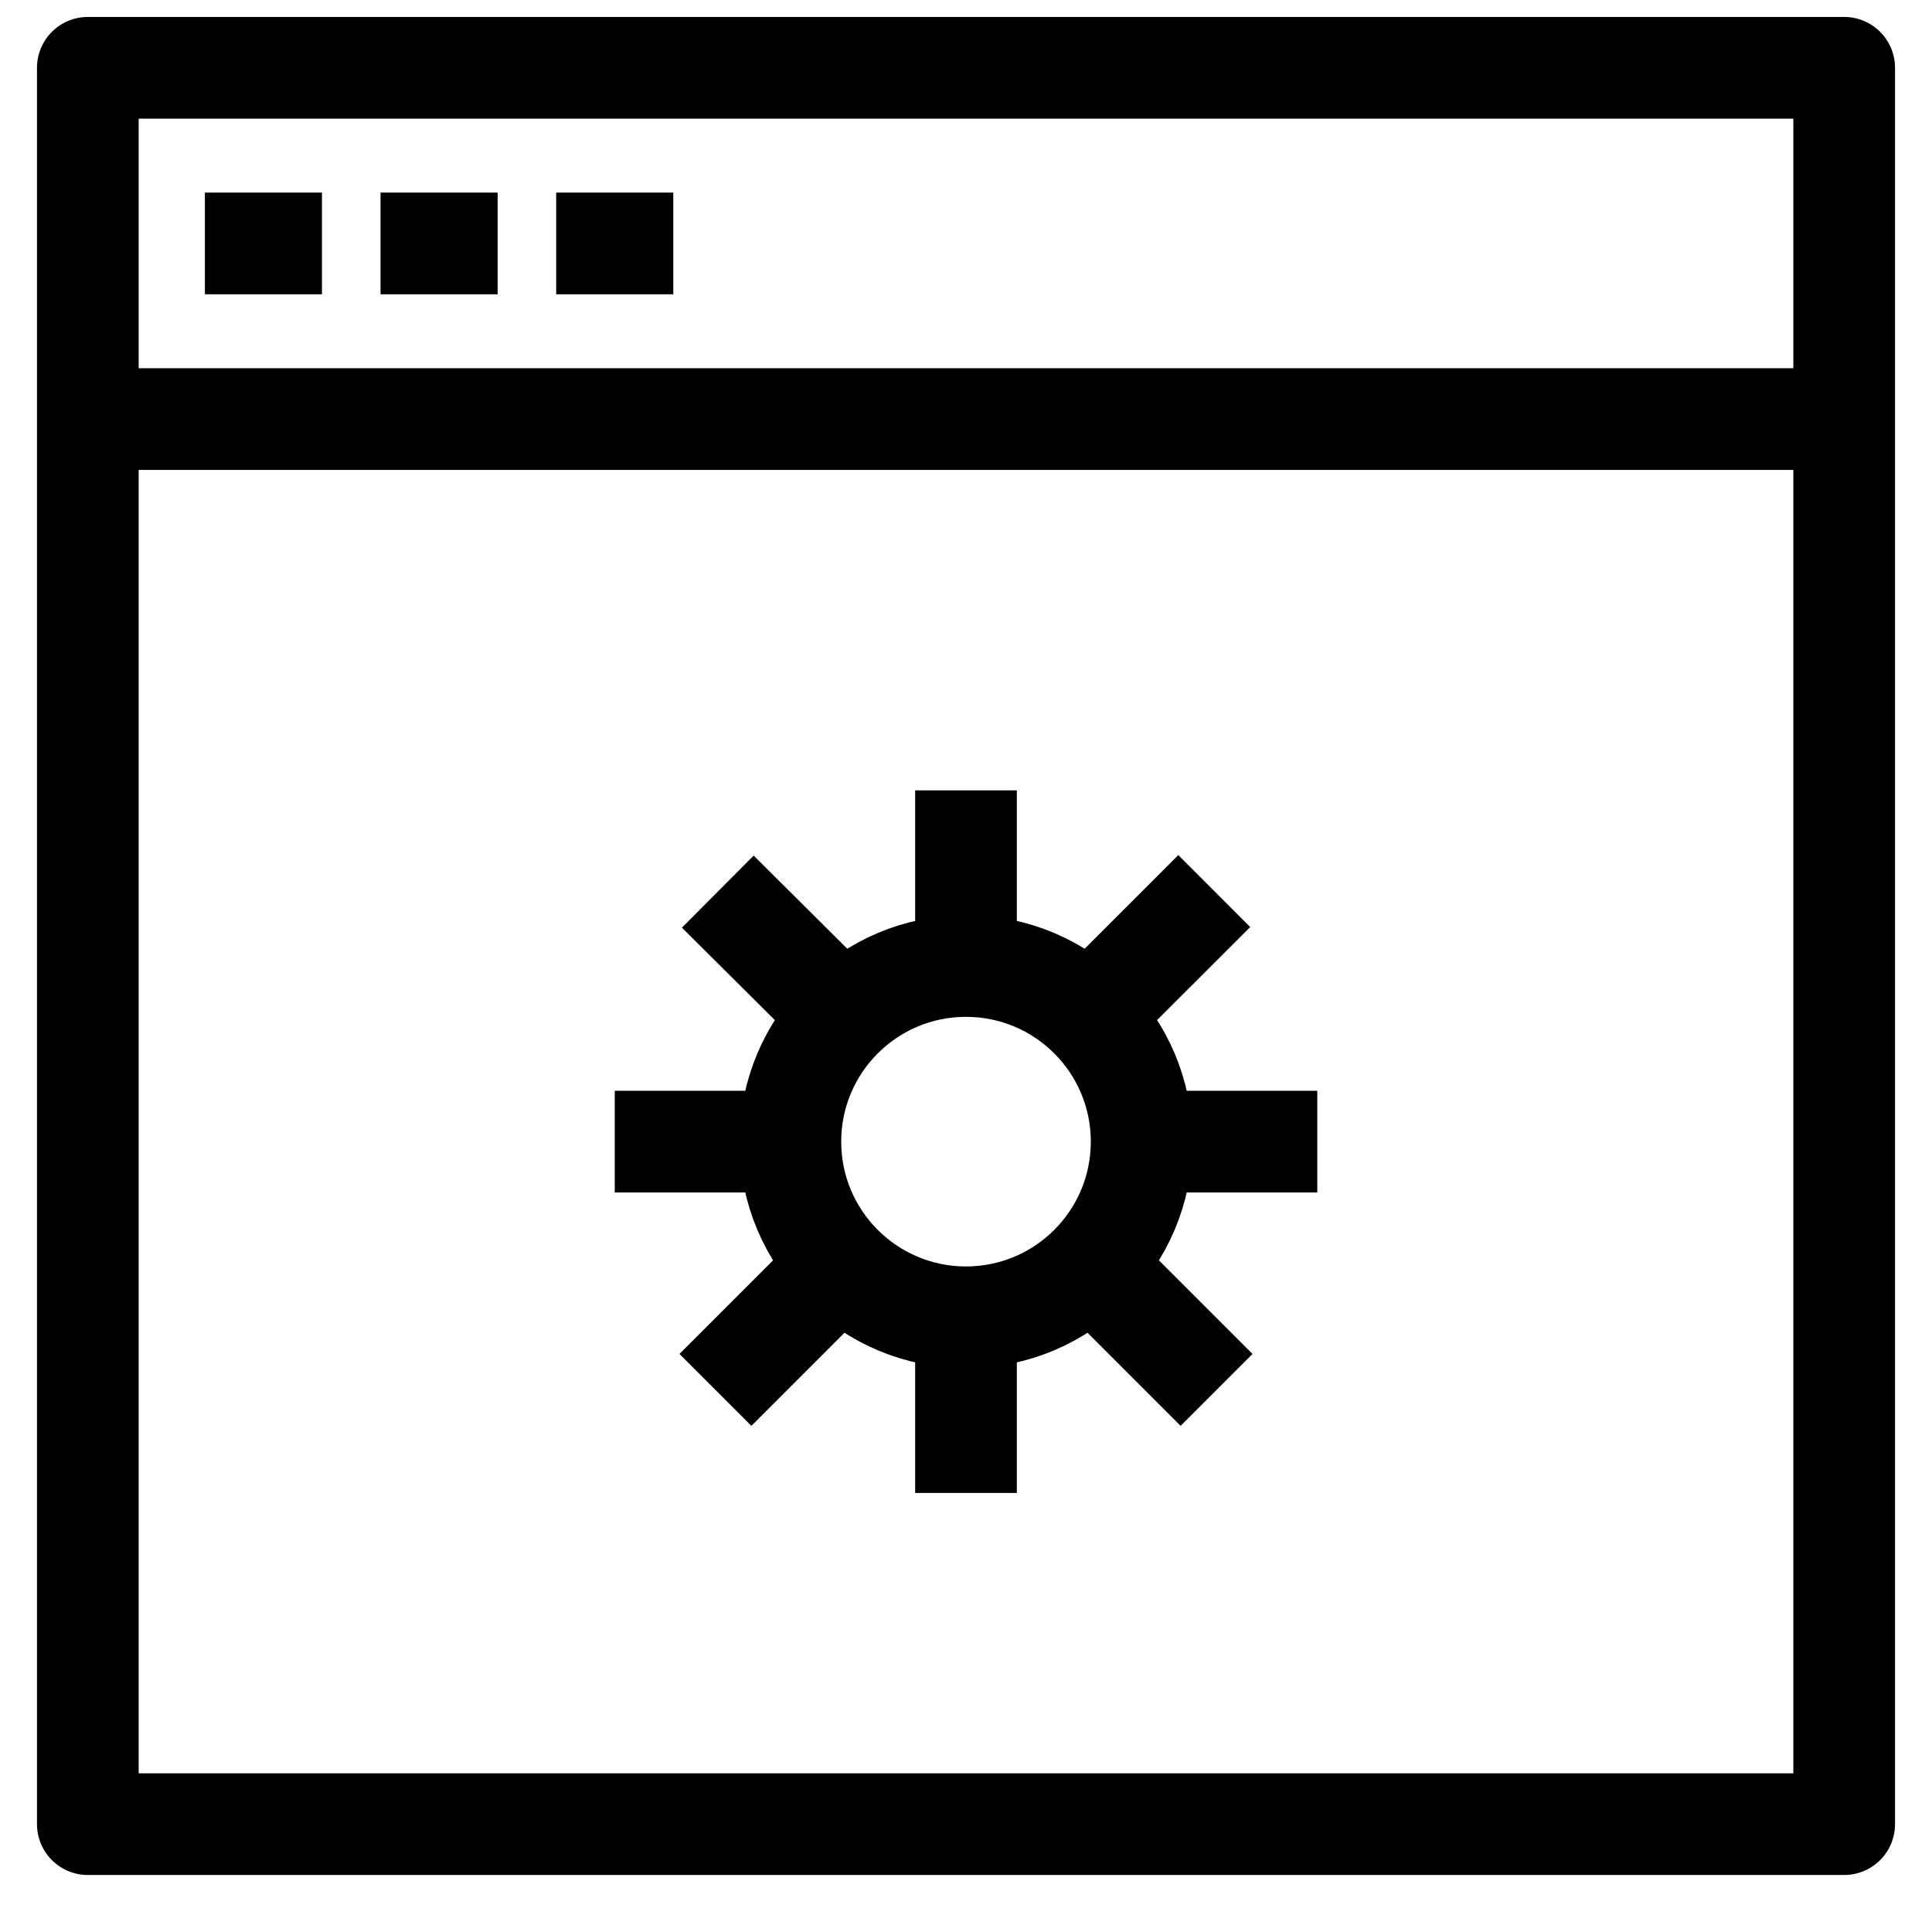
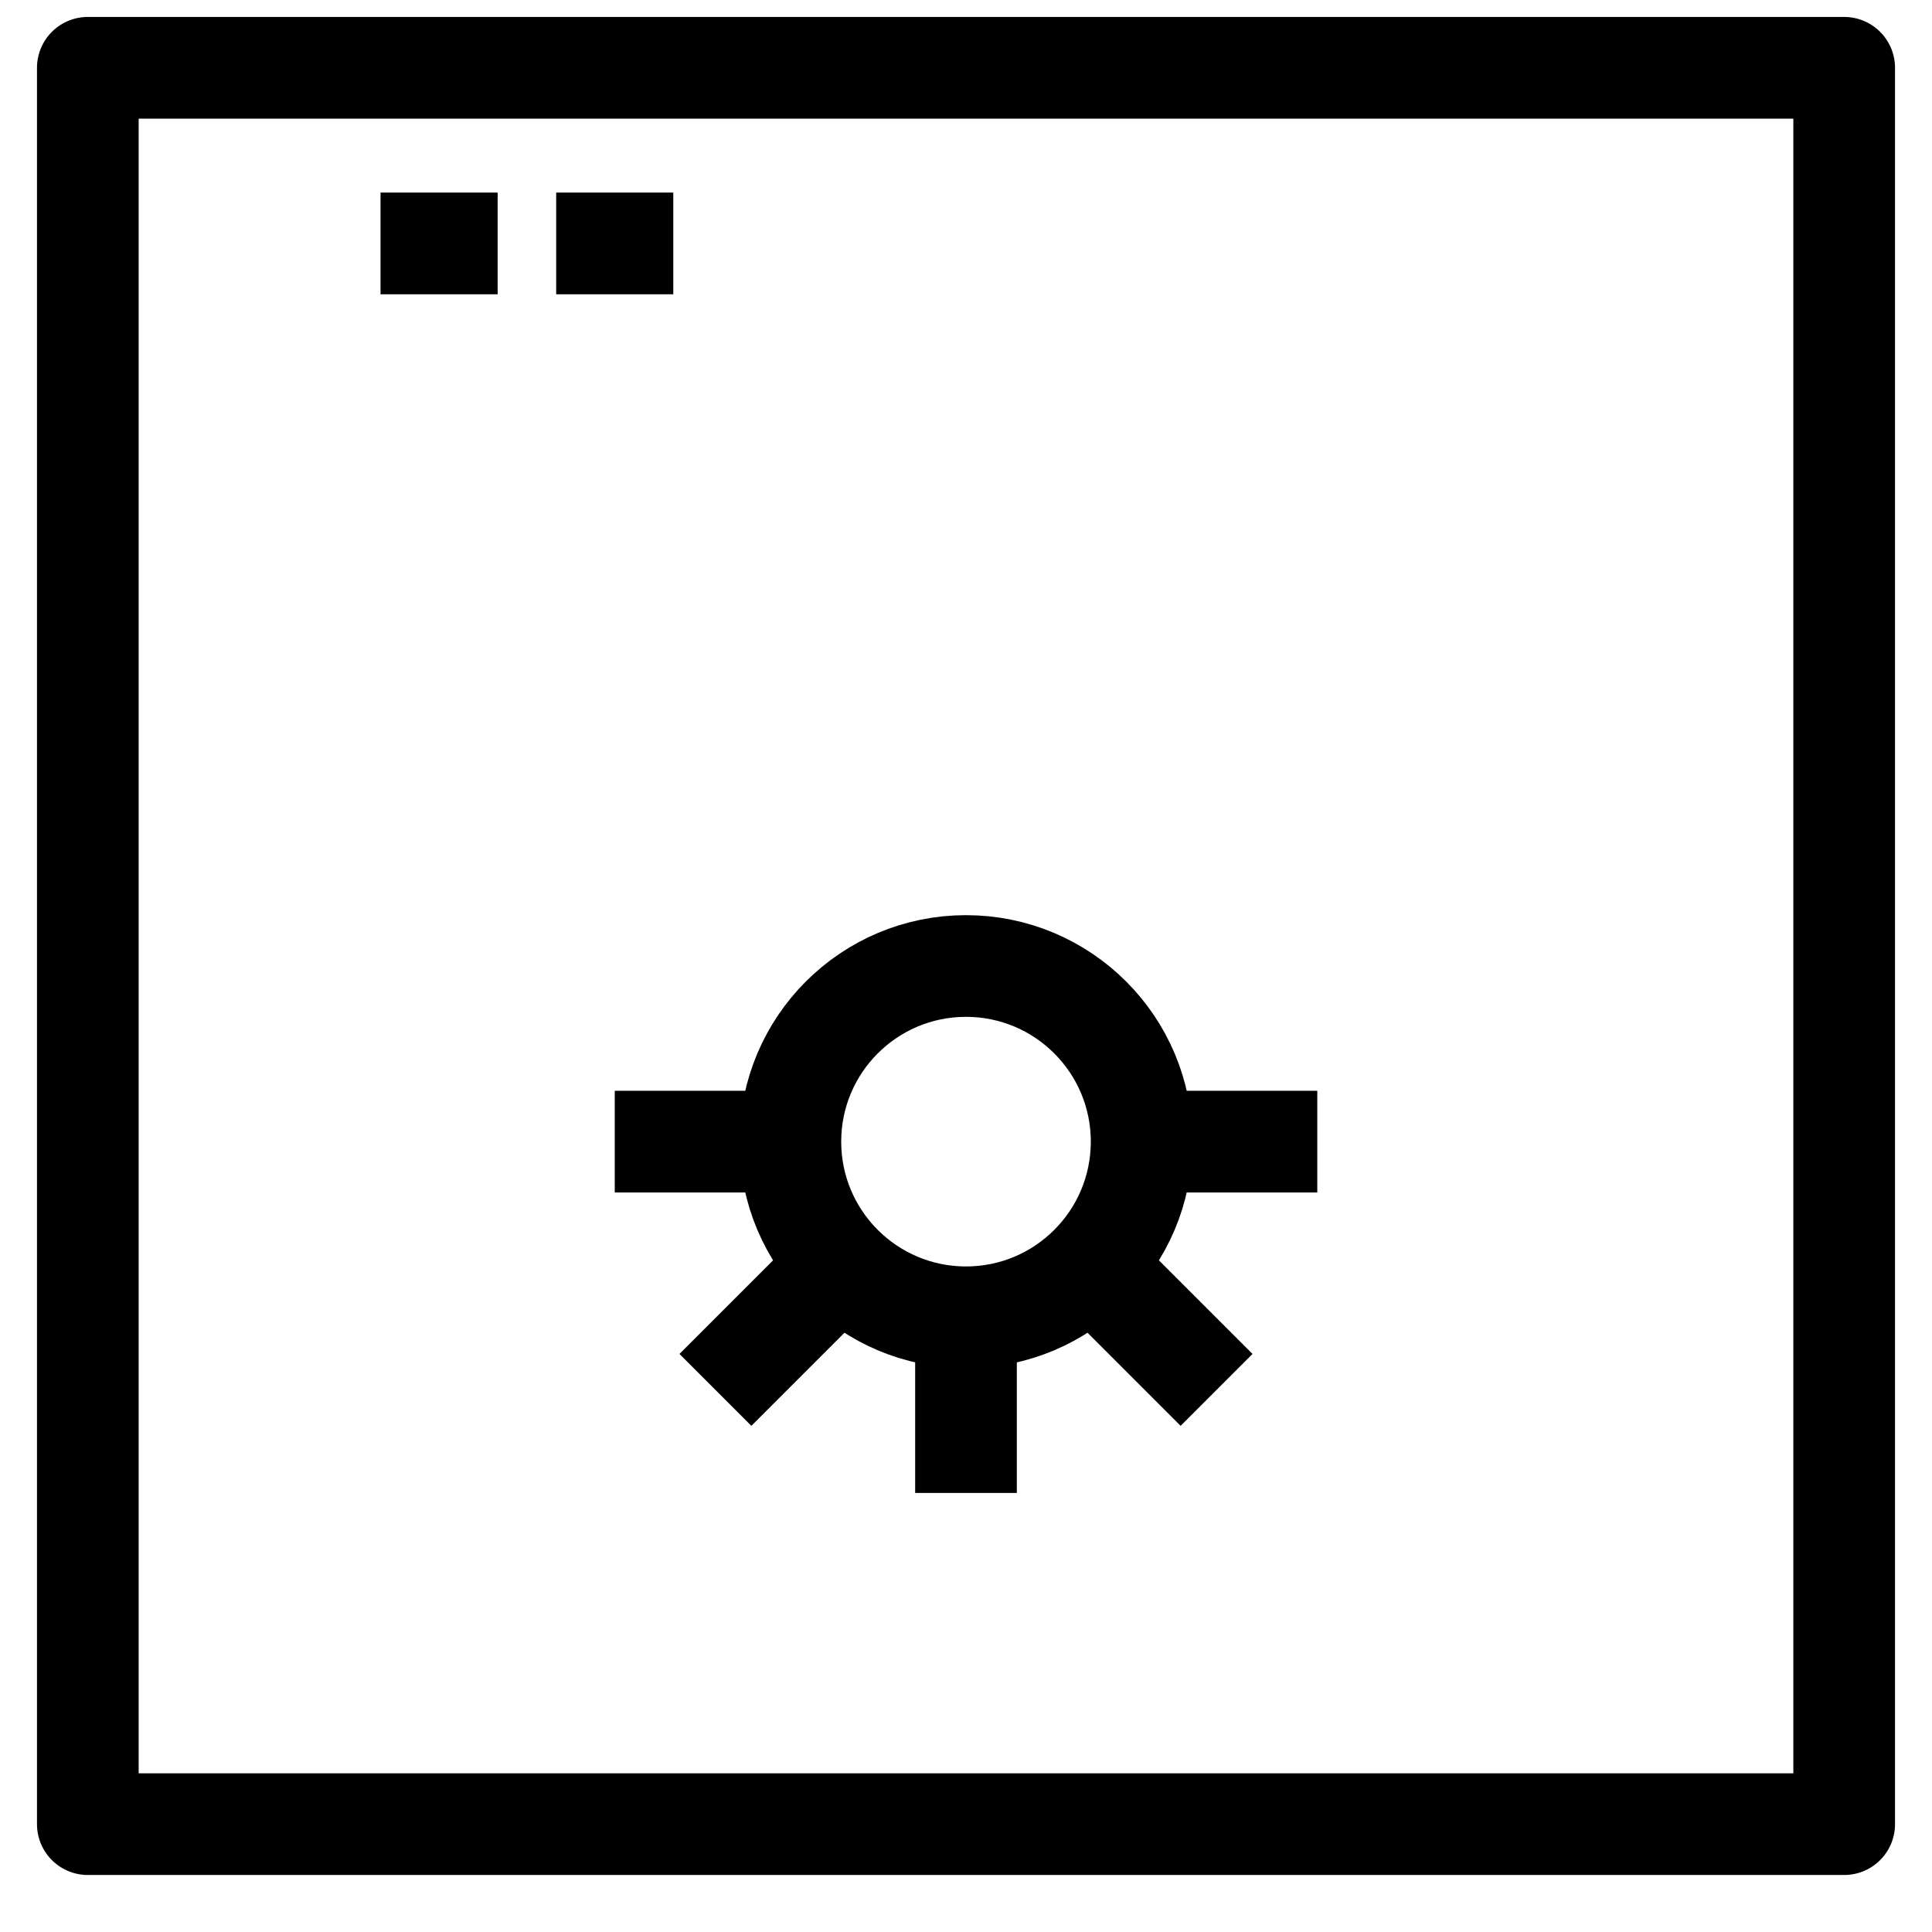
<svg xmlns="http://www.w3.org/2000/svg" width="57" height="57" viewBox="0 0 57 57" fill="none">
  <path d="M54.409 2H2.591V53.818H54.409V2Z" stroke="black" stroke-width="3" stroke-linejoin="round" />
-   <path d="M6.045 7.182H9.499" stroke="black" stroke-width="3" stroke-linejoin="round" />
  <path d="M11.227 7.182H14.682" stroke="black" stroke-width="3" stroke-linejoin="round" />
  <path d="M16.409 7.182H19.864" stroke="black" stroke-width="3" stroke-linejoin="round" />
-   <path d="M2.591 12.364H54.409" stroke="black" stroke-width="3" stroke-linejoin="round" />
  <path d="M28.5 38.864C31.362 38.864 33.682 36.544 33.682 33.682C33.682 30.82 31.362 28.5 28.5 28.5C25.638 28.5 23.318 30.82 23.318 33.682C23.318 36.544 25.638 38.864 28.5 38.864Z" stroke="black" stroke-width="3" stroke-linejoin="round" />
-   <path d="M28.5 23.318V28.5" stroke="black" stroke-width="3" stroke-linejoin="round" />
  <path d="M28.5 38.864V44.046" stroke="black" stroke-width="3" stroke-linejoin="round" />
  <path d="M33.682 33.682H38.864" stroke="black" stroke-width="3" stroke-linejoin="round" />
  <path d="M23.319 33.682H18.137" stroke="black" stroke-width="3" stroke-linejoin="round" />
-   <path d="M32.645 29.467L35.824 26.289" stroke="black" stroke-width="3" stroke-linejoin="round" />
-   <path d="M24.355 29.467L21.177 26.306" stroke="black" stroke-width="3" stroke-linejoin="round" />
  <path d="M24.355 37.758L21.107 41.006" stroke="black" stroke-width="3" stroke-linejoin="round" />
  <path d="M32.645 37.758L35.893 41.006" stroke="black" stroke-width="3" stroke-linejoin="round" />
</svg>